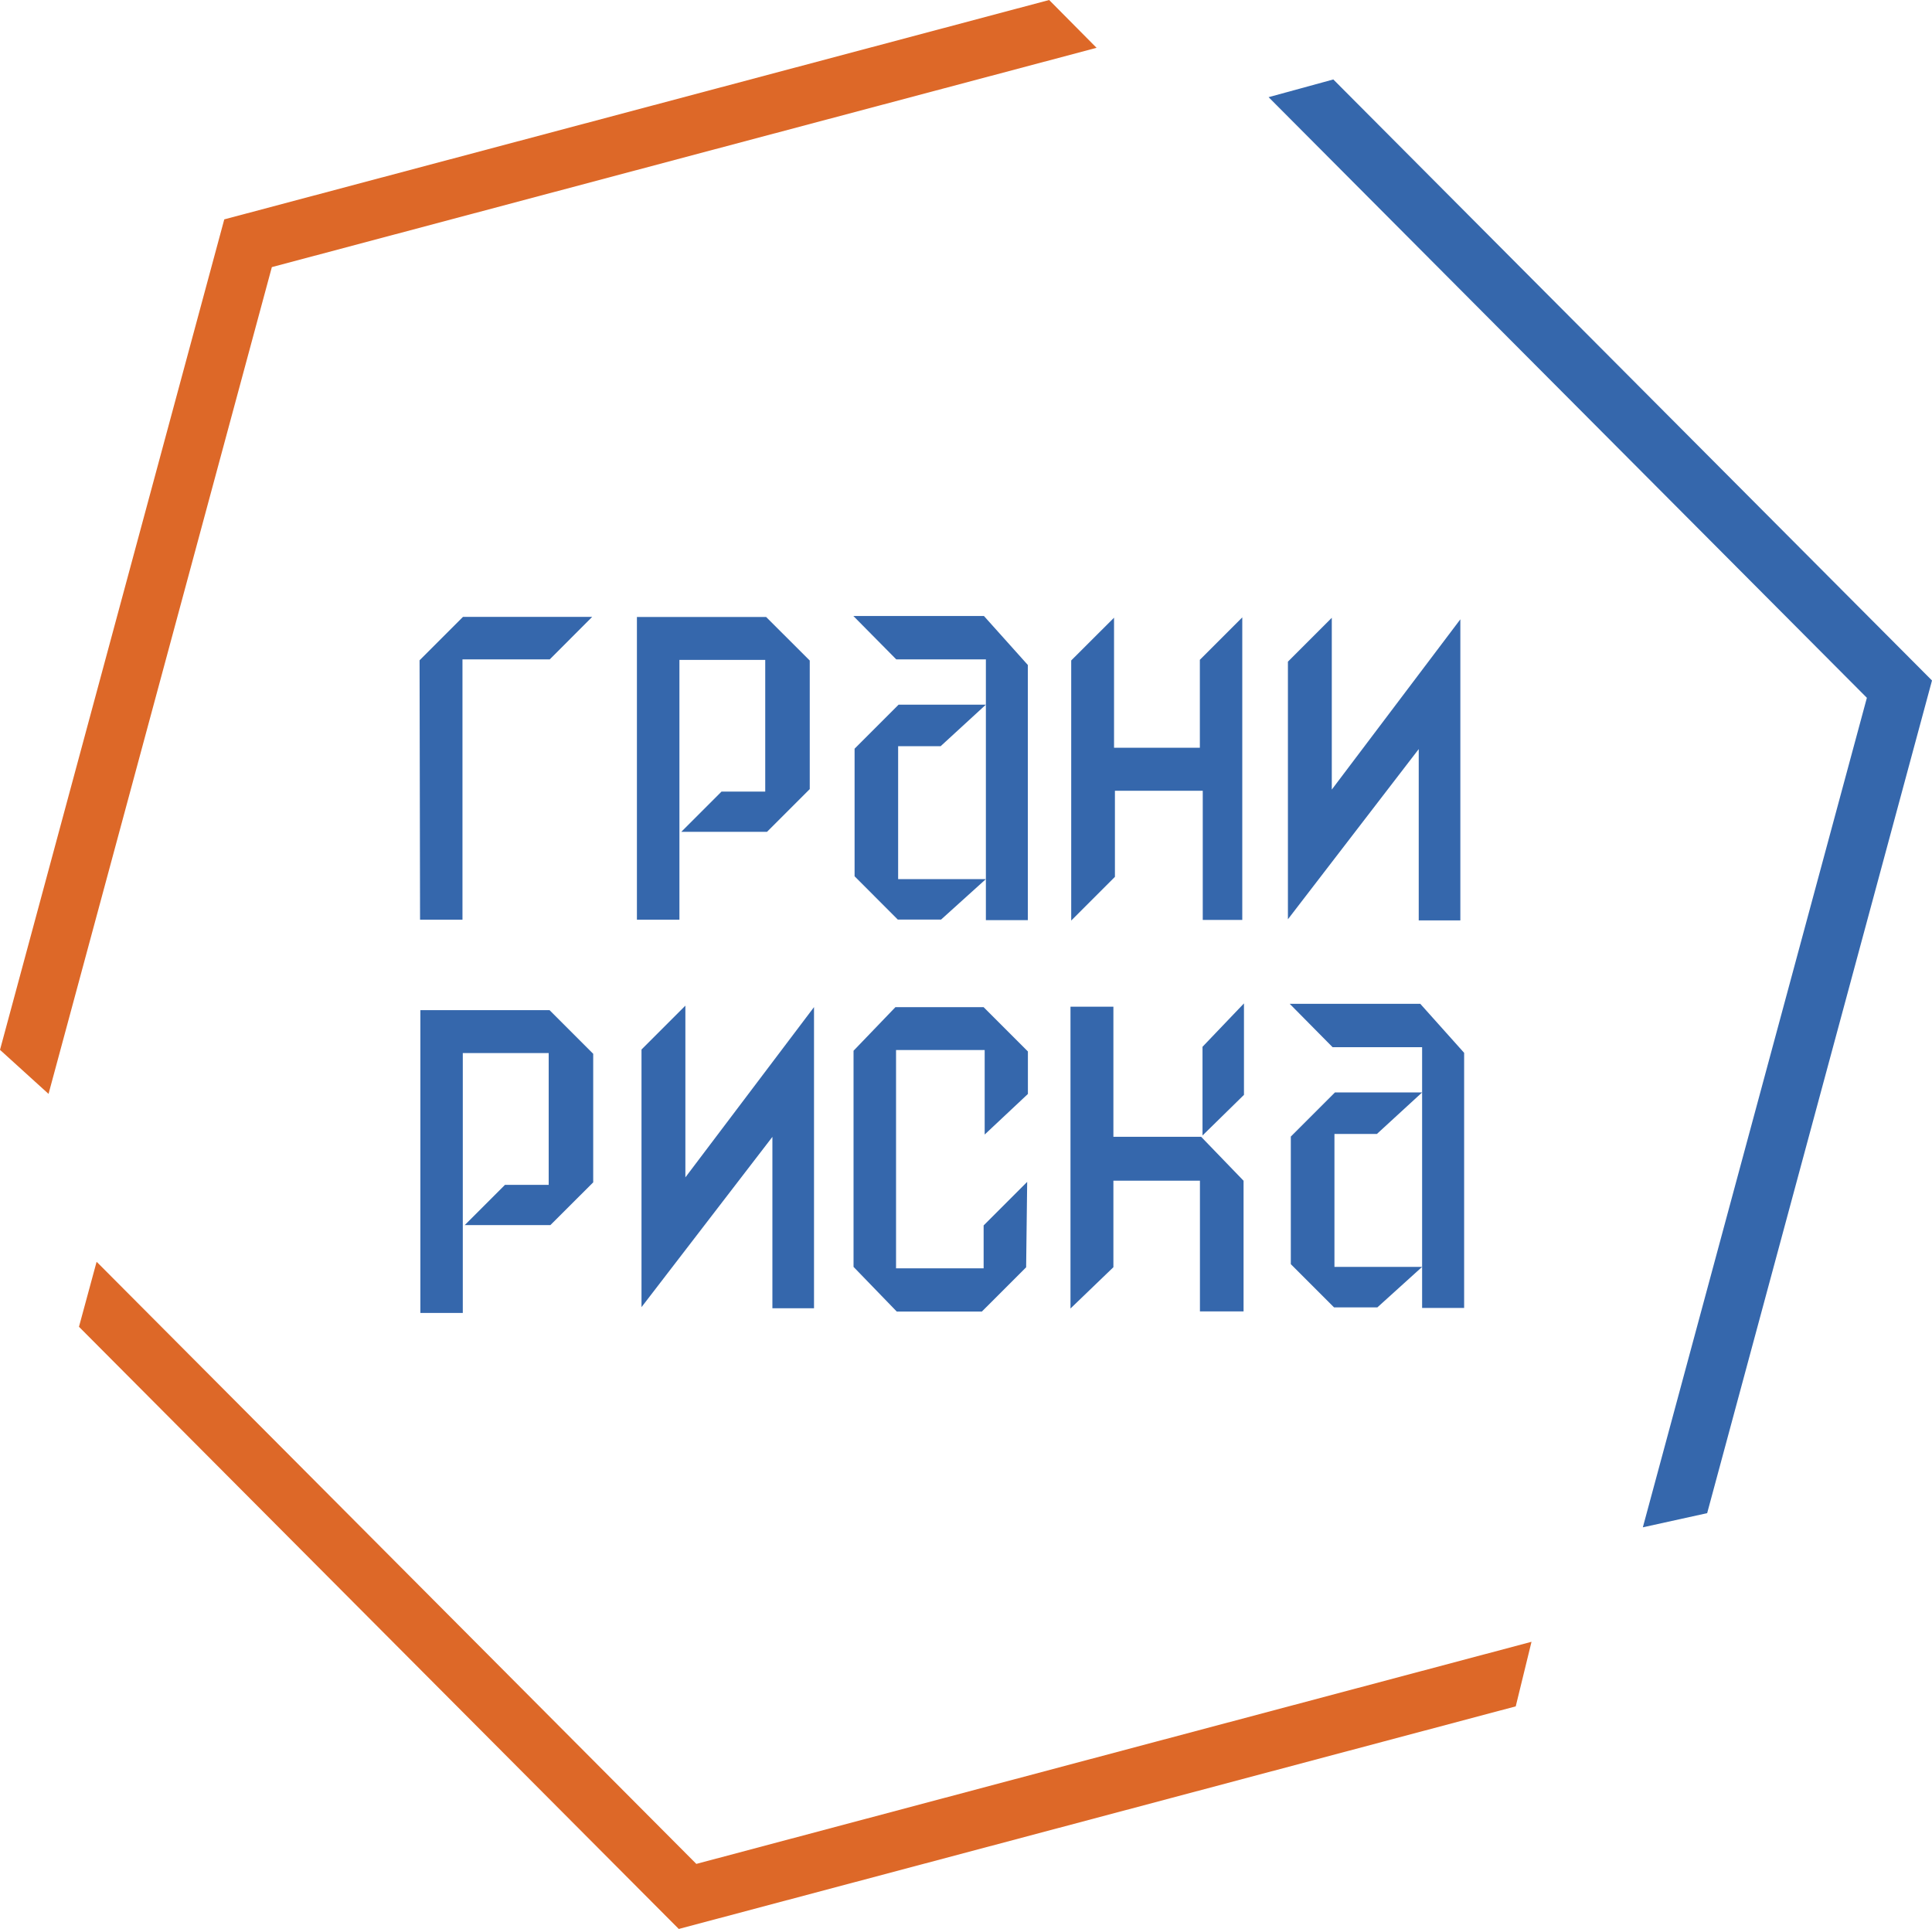
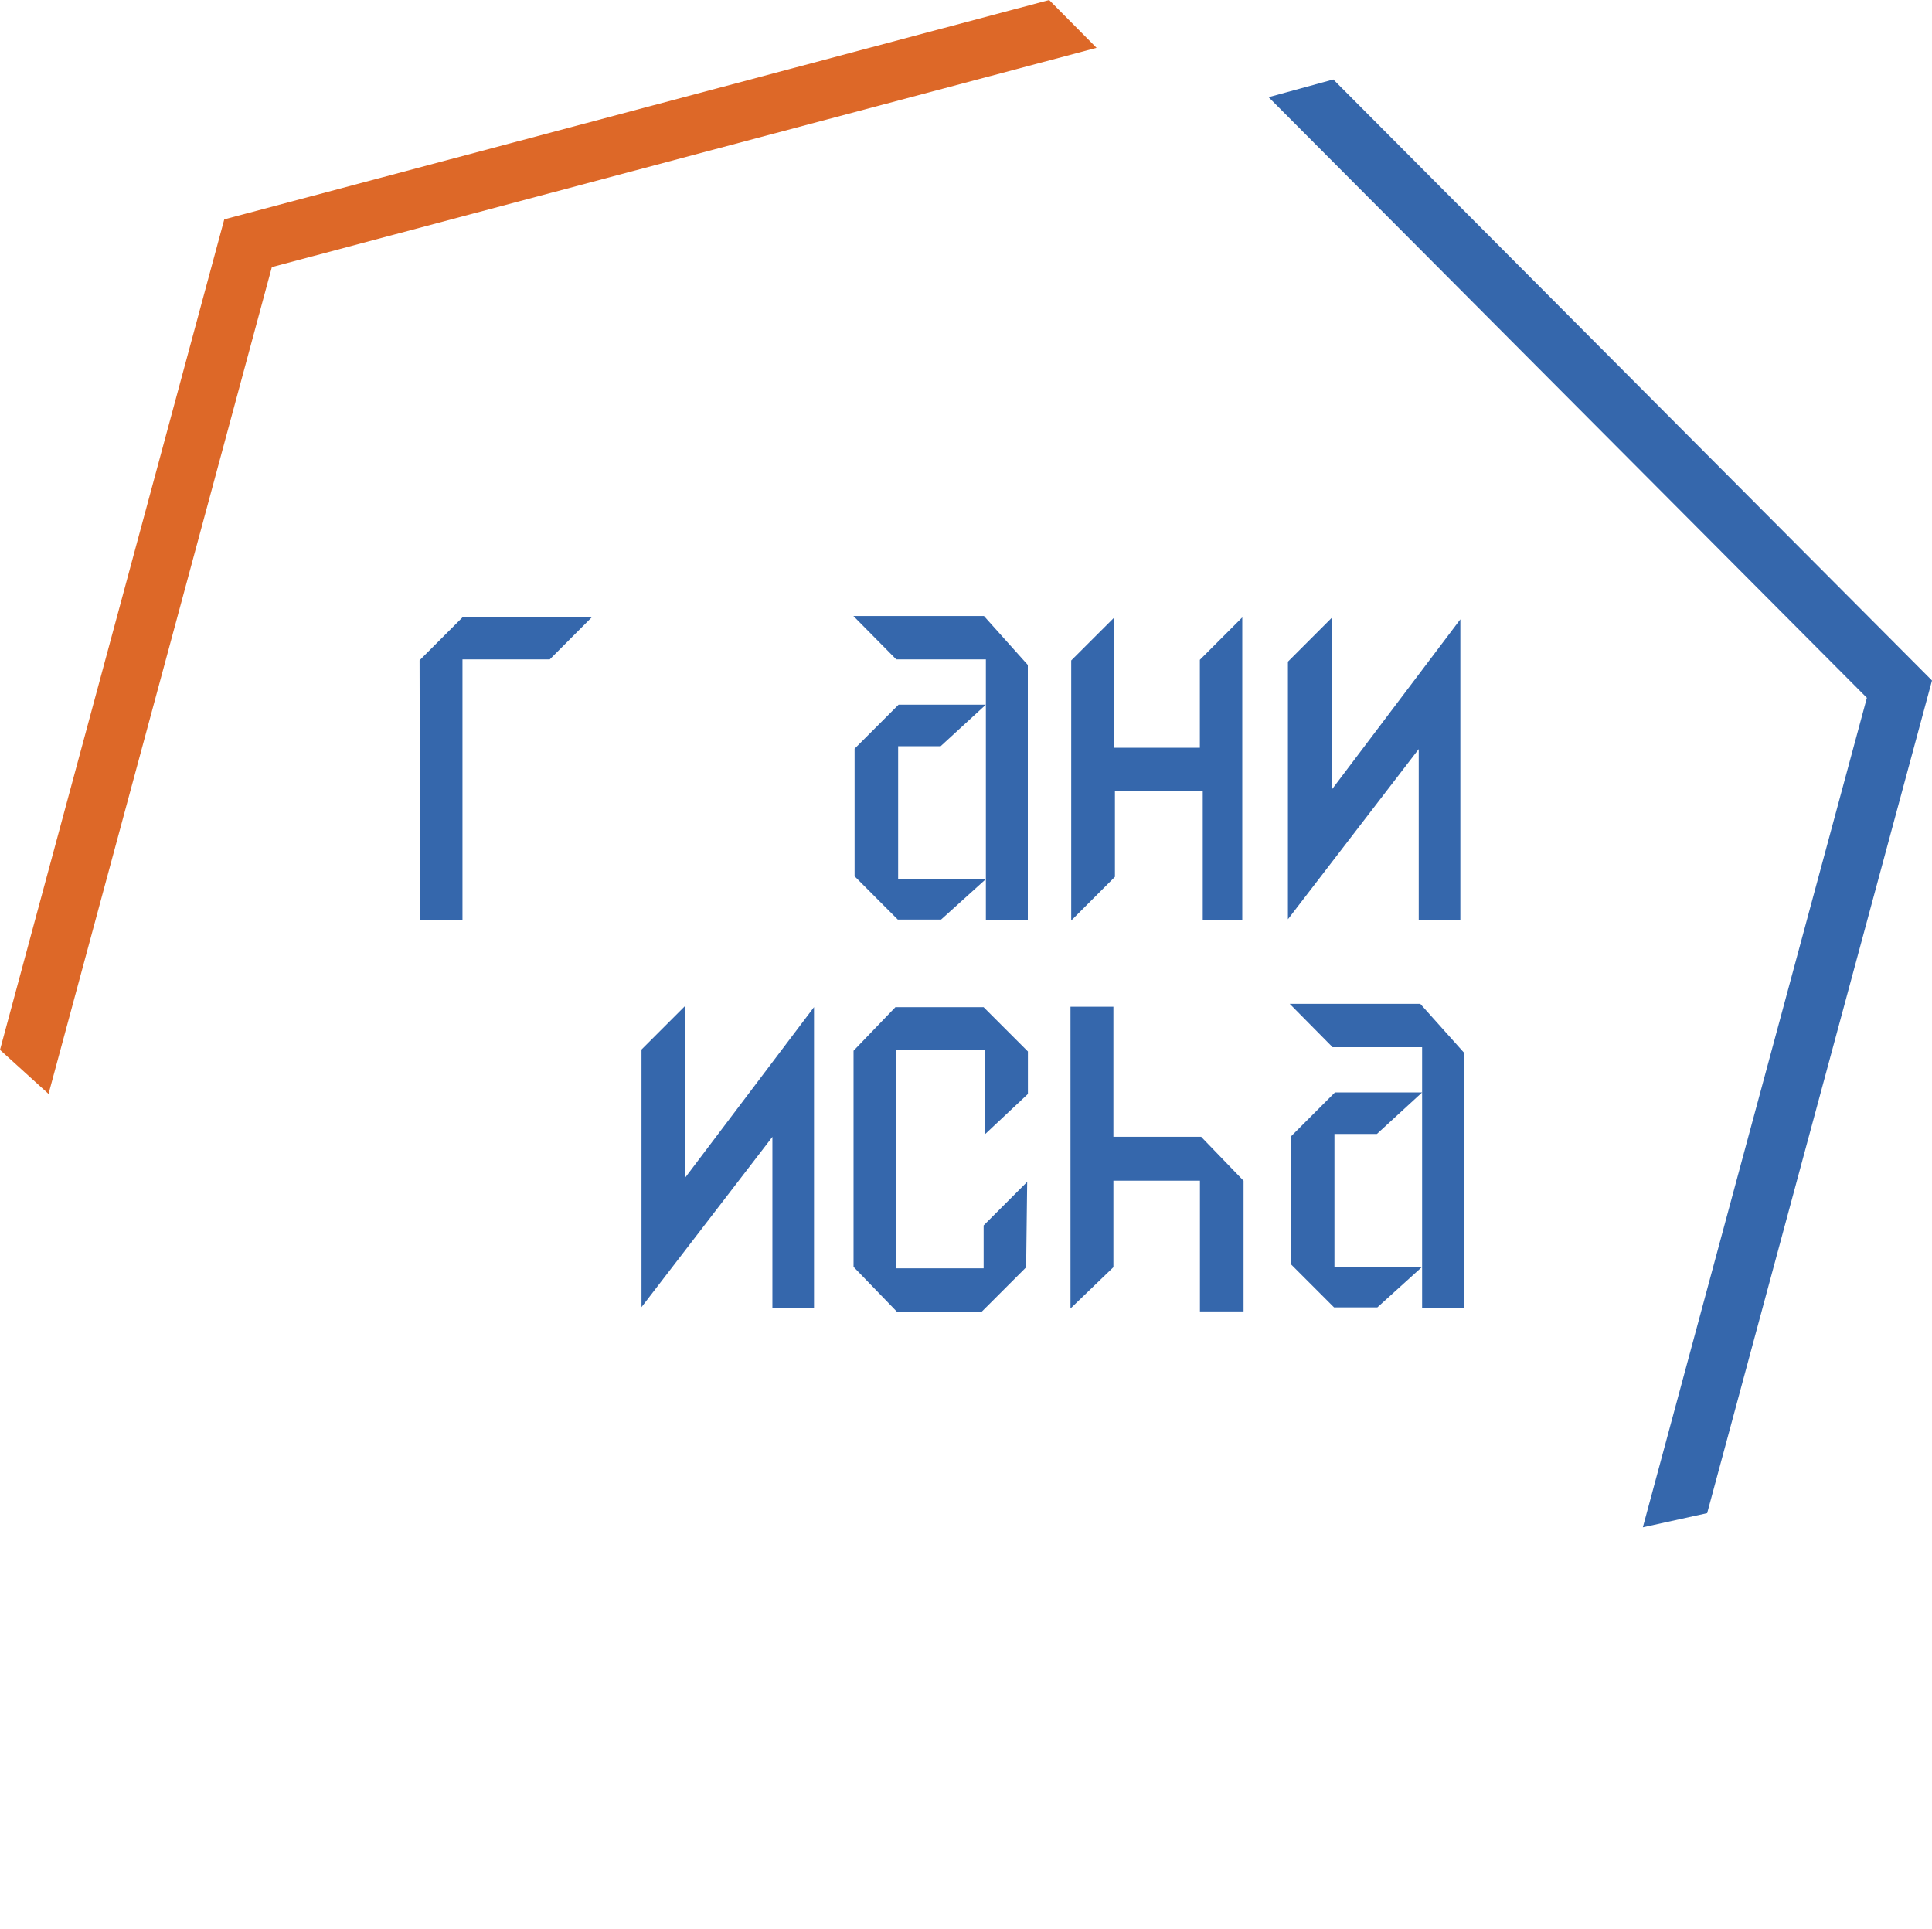
<svg xmlns="http://www.w3.org/2000/svg" id="Слой_1" data-name="Слой 1" viewBox="0 0 240 239.61">
  <defs>
    <style>.cls-1{fill:#3567ac;}.cls-1,.cls-2{fill-rule:evenodd;}.cls-2{fill:#dd6828;}</style>
  </defs>
  <title>logo</title>
  <polygon class="cls-1" points="181.41 114.33 181.41 76.93 165.44 98.08 165.44 76.74 159.99 82.19 159.99 114.19 176.24 93.05 176.24 114.33 181.41 114.33" />
  <polygon class="cls-1" points="154.32 114.27 154.32 76.69 149.05 81.96 149.05 92.88 138.39 92.88 138.39 76.73 133.07 82.04 133.07 114.35 138.5 108.92 138.5 98.23 149.41 98.23 149.41 114.27 154.32 114.27" />
  <polygon class="cls-1" points="127.68 114.3 127.68 82.6 122.23 76.52 106.01 76.52 111.34 81.91 122.47 81.91 122.47 87.53 122.47 109.2 122.47 114.3 127.68 114.3" />
  <polygon class="cls-1" points="116.85 92.69 122.47 87.53 111.63 87.53 106.16 93 106.16 108.85 111.53 114.23 116.9 114.23 122.47 109.2 111.57 109.2 111.57 92.69 116.85 92.69" />
-   <polygon class="cls-1" points="100.59 98.02 100.59 82.05 95.17 76.64 79.12 76.64 79.12 114.24 84.4 114.24 84.4 81.97 95.06 81.97 95.06 98.33 89.63 98.33 84.63 103.33 95.28 103.33 100.59 98.02" />
  <polygon class="cls-1" points="57.45 114.24 57.45 81.91 68.29 81.91 73.56 76.63 57.51 76.63 52.12 82.02 52.18 114.24 57.45 114.24" />
-   <polygon class="cls-1" points="68.27 125.48 52.22 125.48 52.22 163.09 57.49 163.09 57.49 130.81 68.16 130.81 68.16 147.18 62.73 147.18 57.73 152.18 68.37 152.18 73.69 146.87 73.69 130.9 68.27 125.48" />
  <polygon class="cls-1" points="79.69 130.37 79.69 162.37 95.95 141.22 95.95 162.51 101.12 162.51 101.12 125.1 85.14 146.25 85.14 124.92 79.69 130.37" />
  <polygon class="cls-1" points="106.03 130.52 106.03 157.37 111.4 162.92 121.97 162.92 127.47 157.42 127.6 146.81 122.19 152.22 122.19 157.55 111.31 157.55 111.31 130.43 122.32 130.43 122.32 140.93 127.69 135.89 127.69 130.61 122.19 125.11 111.23 125.11 106.03 130.52" />
  <polygon class="cls-1" points="132.98 125.05 132.98 162.54 138.31 157.41 138.31 146.66 149.06 146.66 149.06 162.9 154.48 162.9 154.48 146.67 149.21 141.21 138.31 141.21 138.31 125.05 132.98 125.05" />
  <polygon class="cls-1" points="165.83 135.7 160.35 141.18 160.35 157.03 165.72 162.4 171.1 162.4 176.66 157.37 165.77 157.37 165.77 140.86 171.04 140.86 176.66 135.7 165.83 135.7" />
-   <polygon class="cls-1" points="154.53 136 154.53 124.64 149.38 130.03 149.38 141.05 154.53 136" />
  <polygon class="cls-1" points="160.21 124.69 165.54 130.08 176.66 130.08 176.66 135.7 176.66 157.37 176.66 162.47 181.88 162.47 181.88 130.78 176.43 124.69 160.21 124.69" />
-   <polygon class="cls-2" points="2.15 132.36 4.33 134.34 4.33 134.34 2.15 132.36" />
  <polygon class="cls-2" points="18.32 90.38 33.77 33.18 91.02 17.95 136.22 5.94 130.33 0 89.16 10.95 27.86 27.25 11.32 88.49 0 130.41 2.15 132.36 4.33 134.34 6.03 135.88 18.32 90.38" />
-   <polygon class="cls-2" points="44.69 189.55 12.27 157 12 156.74 9.81 164.81 10.15 165.15 39.55 194.67 84.32 239.61 145.62 223.31 188.29 211.96 190.25 203.94 143.76 216.3 86.5 231.53 44.69 189.55" />
  <polygon class="cls-1" points="190.09 44.7 231.91 86.68 216.46 143.88 204.08 189.72 212.07 187.96 223.46 145.77 240 84.53 195.23 39.59 165.63 9.87 157.59 12.07 190.09 44.7" />
</svg>